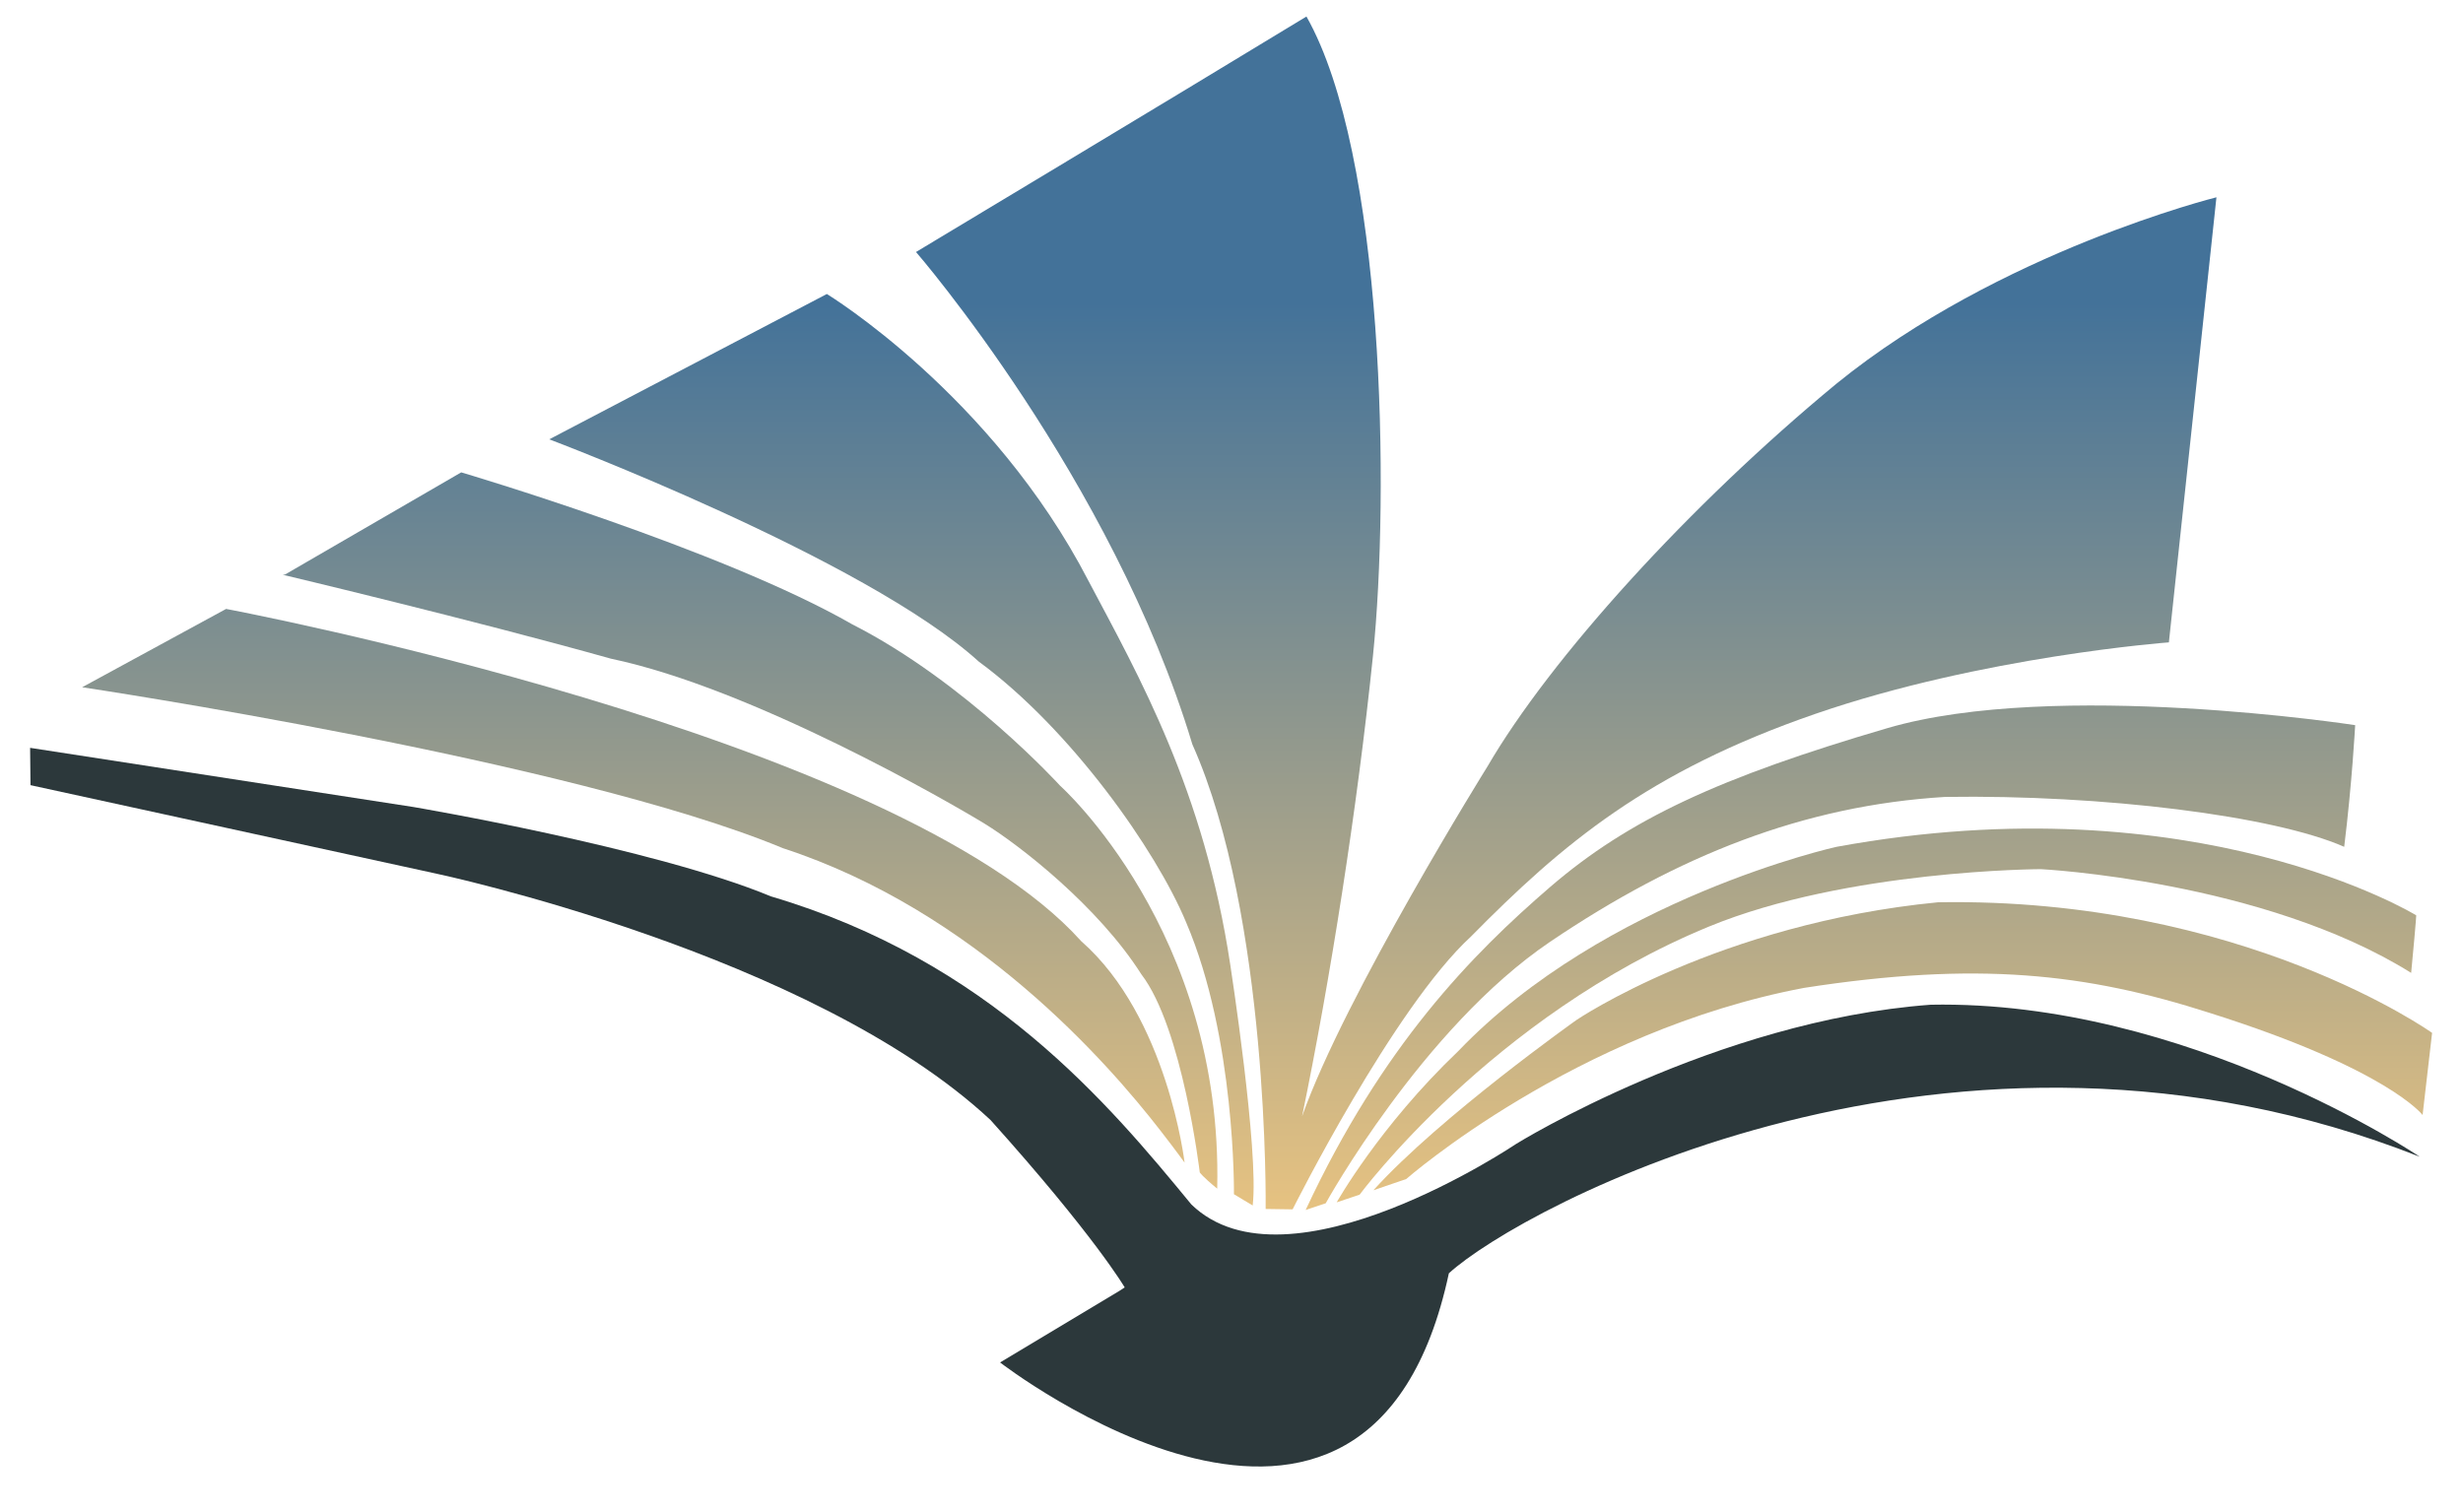
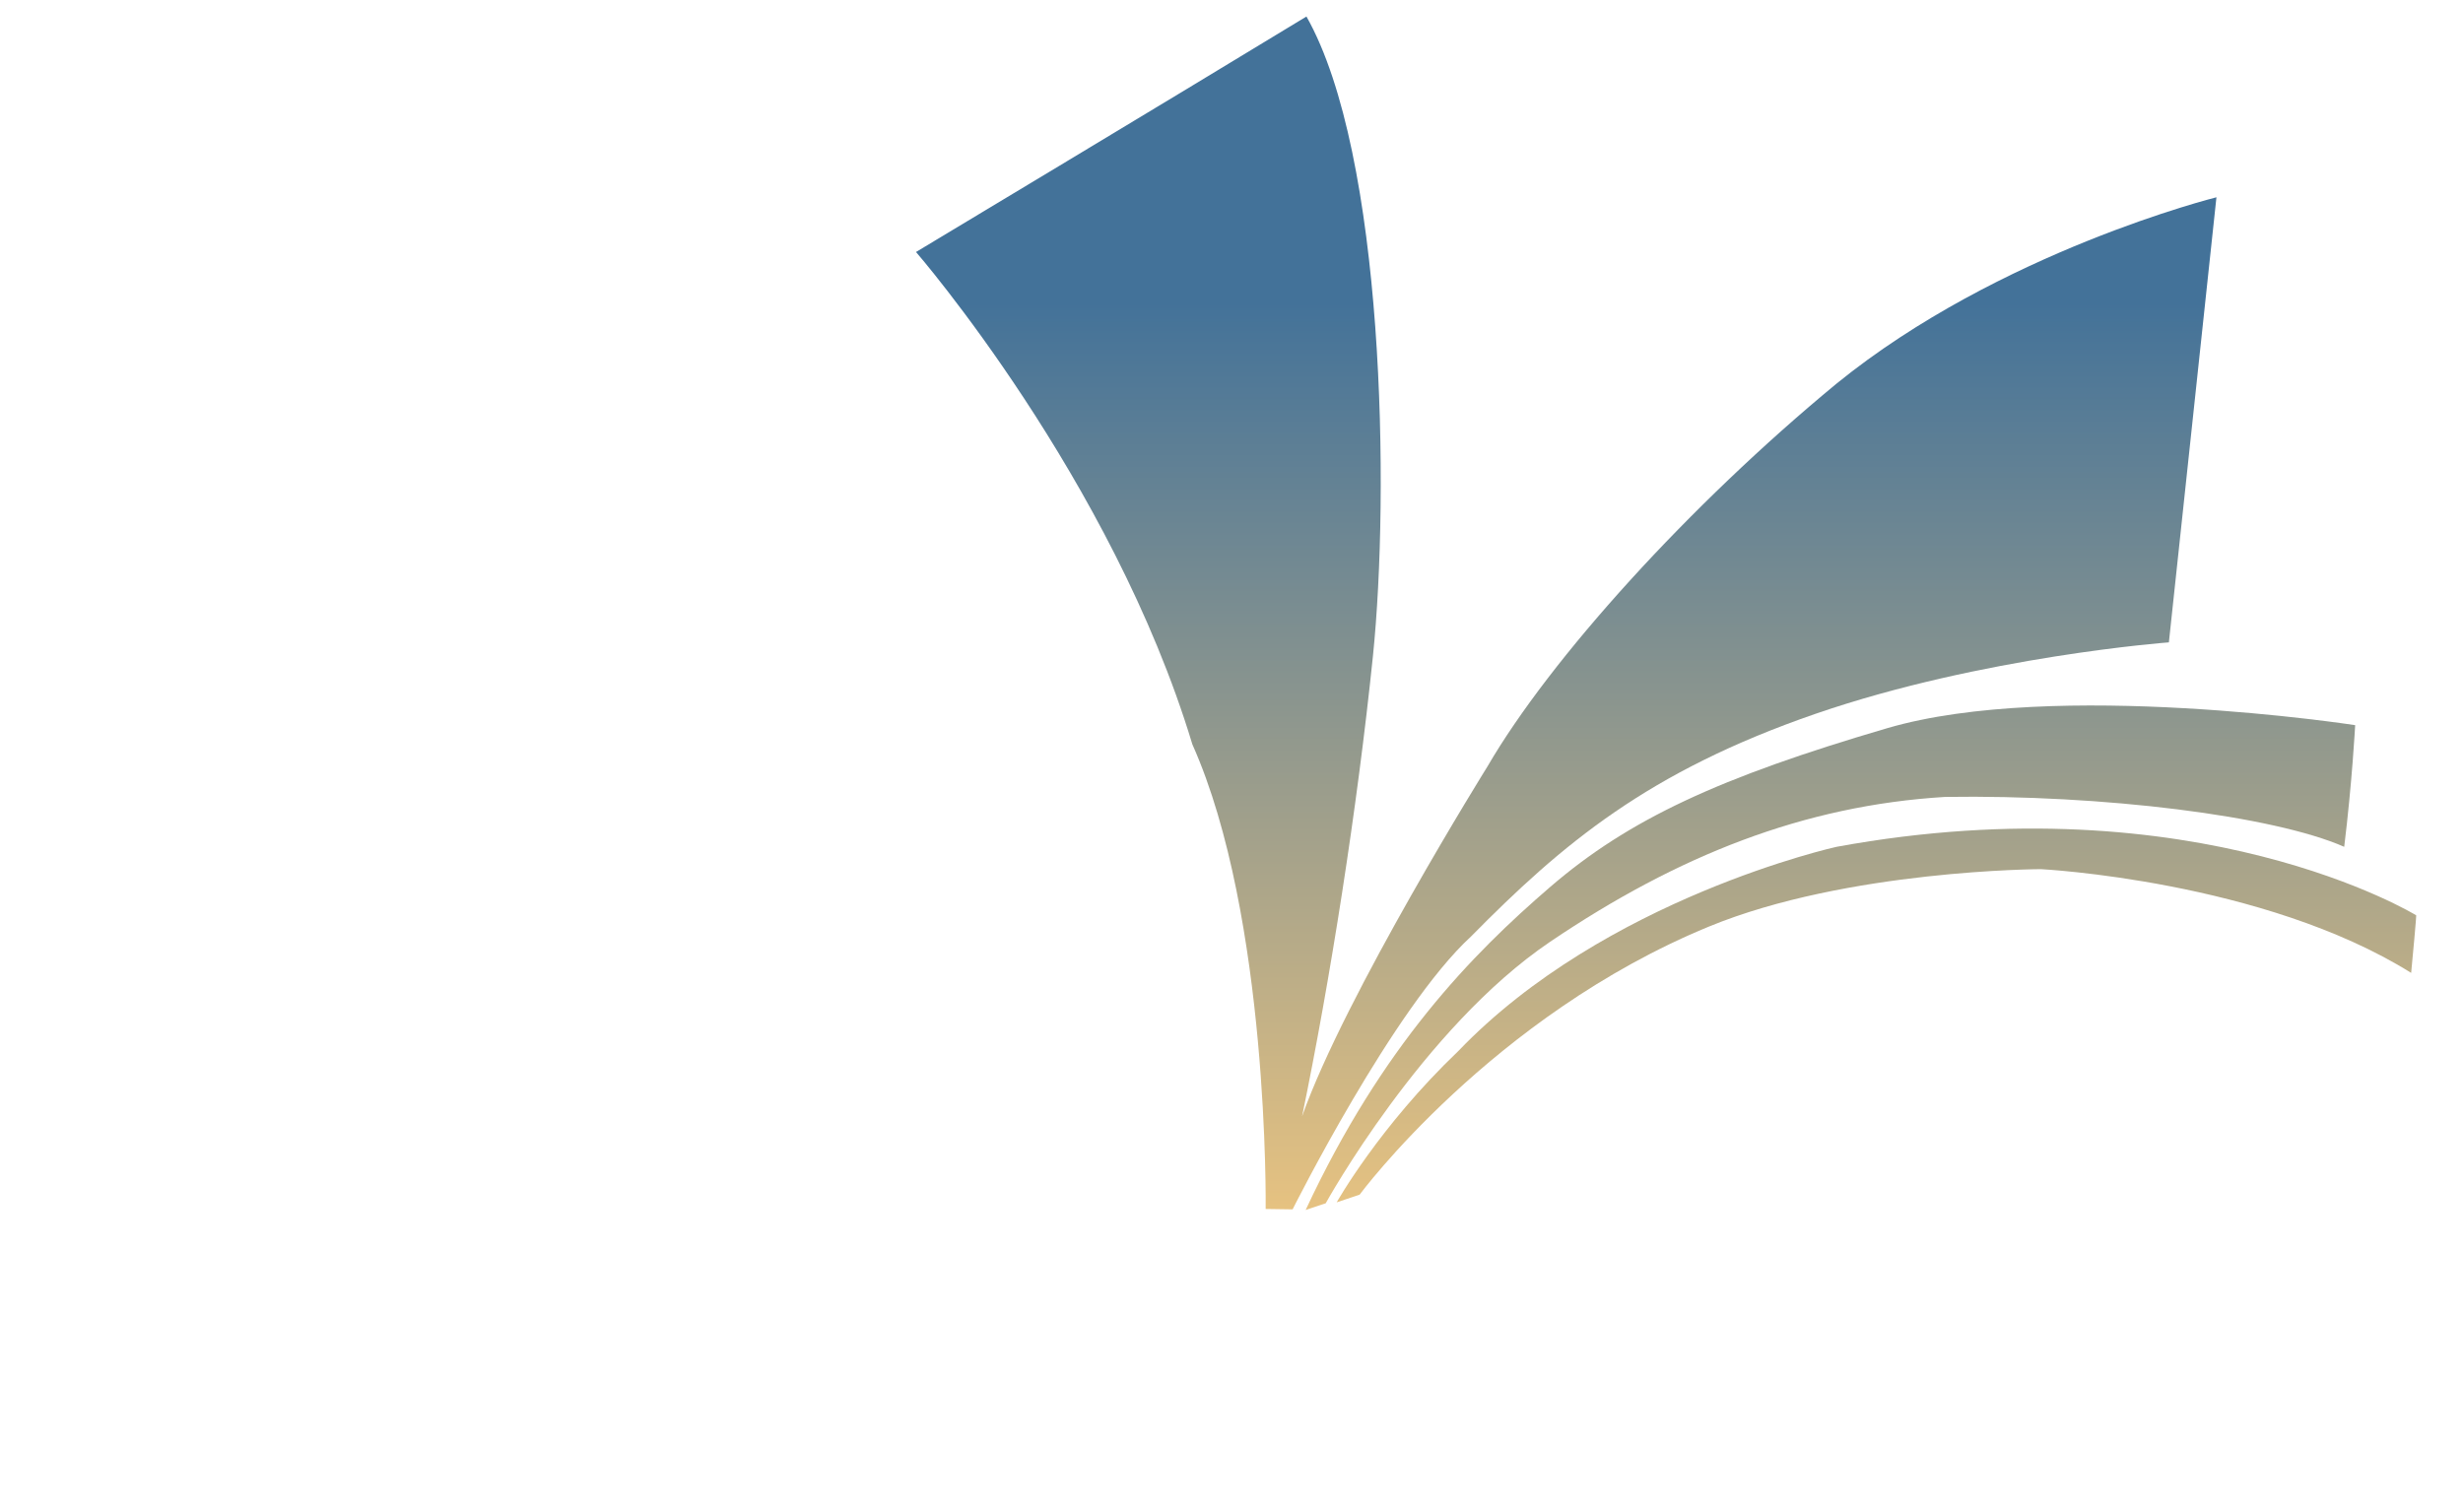
<svg xmlns="http://www.w3.org/2000/svg" version="1.1" x="0px" y="0px" viewBox="0 0 368.21 226.04" style="enable-background:new 0 0 368.21 226.04;" xml:space="preserve">
  <style type="text/css" id="css">
.st2{fill:url(#gradient);}
</style>
  <linearGradient x2="0" y2="80%" id="gradient" gradientUnits="userSpaceOnUse" x1="0" y1="0">
    <stop stop-color="#437299" offset="25%" id="gc1" />
    <stop stop-color="#e6c281" offset="100%" id="gc2" />
  </linearGradient>
  <g>
-     <path id="base" d="M167.28,193.06l-17.77,10.66c0,0,55.11,42.68,67.09-13.33c10.66-9.77,75.39-44.97,145.14-17.43c0,0-34.77-23.47-73.1-22.73 c-32.24,2.38-61.96,20.8-61.96,20.8s-34.17,23.03-48.58,9.06c-12.33-15.01-30.16-36.4-62.85-46.06 c-17.53-7.28-53.49-13.37-53.49-13.37L4.5,111.82l0.06,5.58l60.62,13.22c0,0,56.16,11.89,82.9,36.85 c15.52,17.27,20.06,25.03,20.06,25.03L167.28,193.06z" style="fill: rgb(44, 56, 59);" />
-     <path class="st2" d="M12.28,102.76L33.8,91.05c0,0,100.14,18.81,127.85,49.69c12.91,11.34,15.44,33.1,15.44,33.1 s-1.18-1.66-3.68-4.88c-7.76-9.98-27.54-32.73-56.38-42.14C85.48,113.7,12.28,102.76,12.28,102.76z" />
-     <path class="st2" d="M42.62,85.9l26.33-15.27c0,0,38.87,11.47,58.47,22.73c16.97,8.63,31.07,24.13,31.07,24.13 s24.38,21.76,23.48,60.24c-2.24-1.82-2.61-2.43-2.61-2.43s-2.57-21.62-8.74-29.63c-6.42-10.11-18.16-19.28-23.41-22.5 c-5.26-3.22-34.77-20.26-55.87-24.68c-20.75-5.82-49.07-12.55-49.07-12.55" />
-     <path class="st2" d="M82.11,65.69l41.5-21.73c0,0,24.68,15,39.12,42.91c7.57,14.3,17.26,31.3,21.19,57.38c0,0,4.32,27.92,3.35,36 c-2.8-1.68-2.8-1.68-2.8-1.68s0.28-23.34-7.15-40.66c-4.49-10.8-17.25-28.89-30.99-38.98C129.36,83.5,82.11,65.69,82.11,65.69z" />
    <path class="st2" d="M195.19,180.92l3-1c0,0,14.46-26.2,33.56-39.11s37.93-20.37,59.03-21.65c23.56-0.36,49.12,2.82,59.67,7.46 c1.18-9.55,1.64-18.19,1.64-18.19s-44.84-6.91-69.95,0.45s-38.66,13.64-50.39,23.74S206.64,156.38,195.19,180.92z" />
    <path class="st2" d="M199.83,179.78l3.43-1.15c0,0,19.76-26.72,52.21-40.08c20.67-8.51,49.63-8.59,49.63-8.59 s33.25,1.69,55.36,15.51c0.85-8.93,0.75-8.61,0.75-8.61s-32.76-20.12-86.65-10.24c0,0-34.6,7.64-56.55,30.54 C206.19,168.44,199.83,179.78,199.83,179.78z" />
-     <path class="st2" d="M205.32,177.97l4.91-1.68c0,0,25.22-22.11,59.48-28.58c25.86-4.01,42.15-2.2,60.65,3.75 c26.64,8.41,31.81,15.26,31.81,15.26l1.42-12.28c0,0-28.4-20.29-73.84-19.53c-32.81,3.19-54.05,17.59-54.05,17.59 S215.31,166.94,205.32,177.97z" />
    <path class="st2" d="M136.94,37.68c0,0,29.29,33.8,41.31,73.61c11.52,25.79,10.96,69.48,10.96,69.48l4.03,0.06 c0,0,15.08-30.16,26.67-40.8c13.65-13.85,26.48-24.66,51.48-33.29c25.01-8.62,52.85-10.69,52.85-10.69l7.11-66.55 c0,0-32.43,8.08-56.78,27.85c-22.06,18.2-42.8,41.11-52.2,57.26c0,0-21.34,34.26-27.71,52.3c4.21-20.42,8.24-46.01,10.59-68.82 c2.5-24.36,1.74-74.96-9.94-95.62C174.68,15.02,136.94,37.68,136.94,37.68z" />
  </g>
</svg>